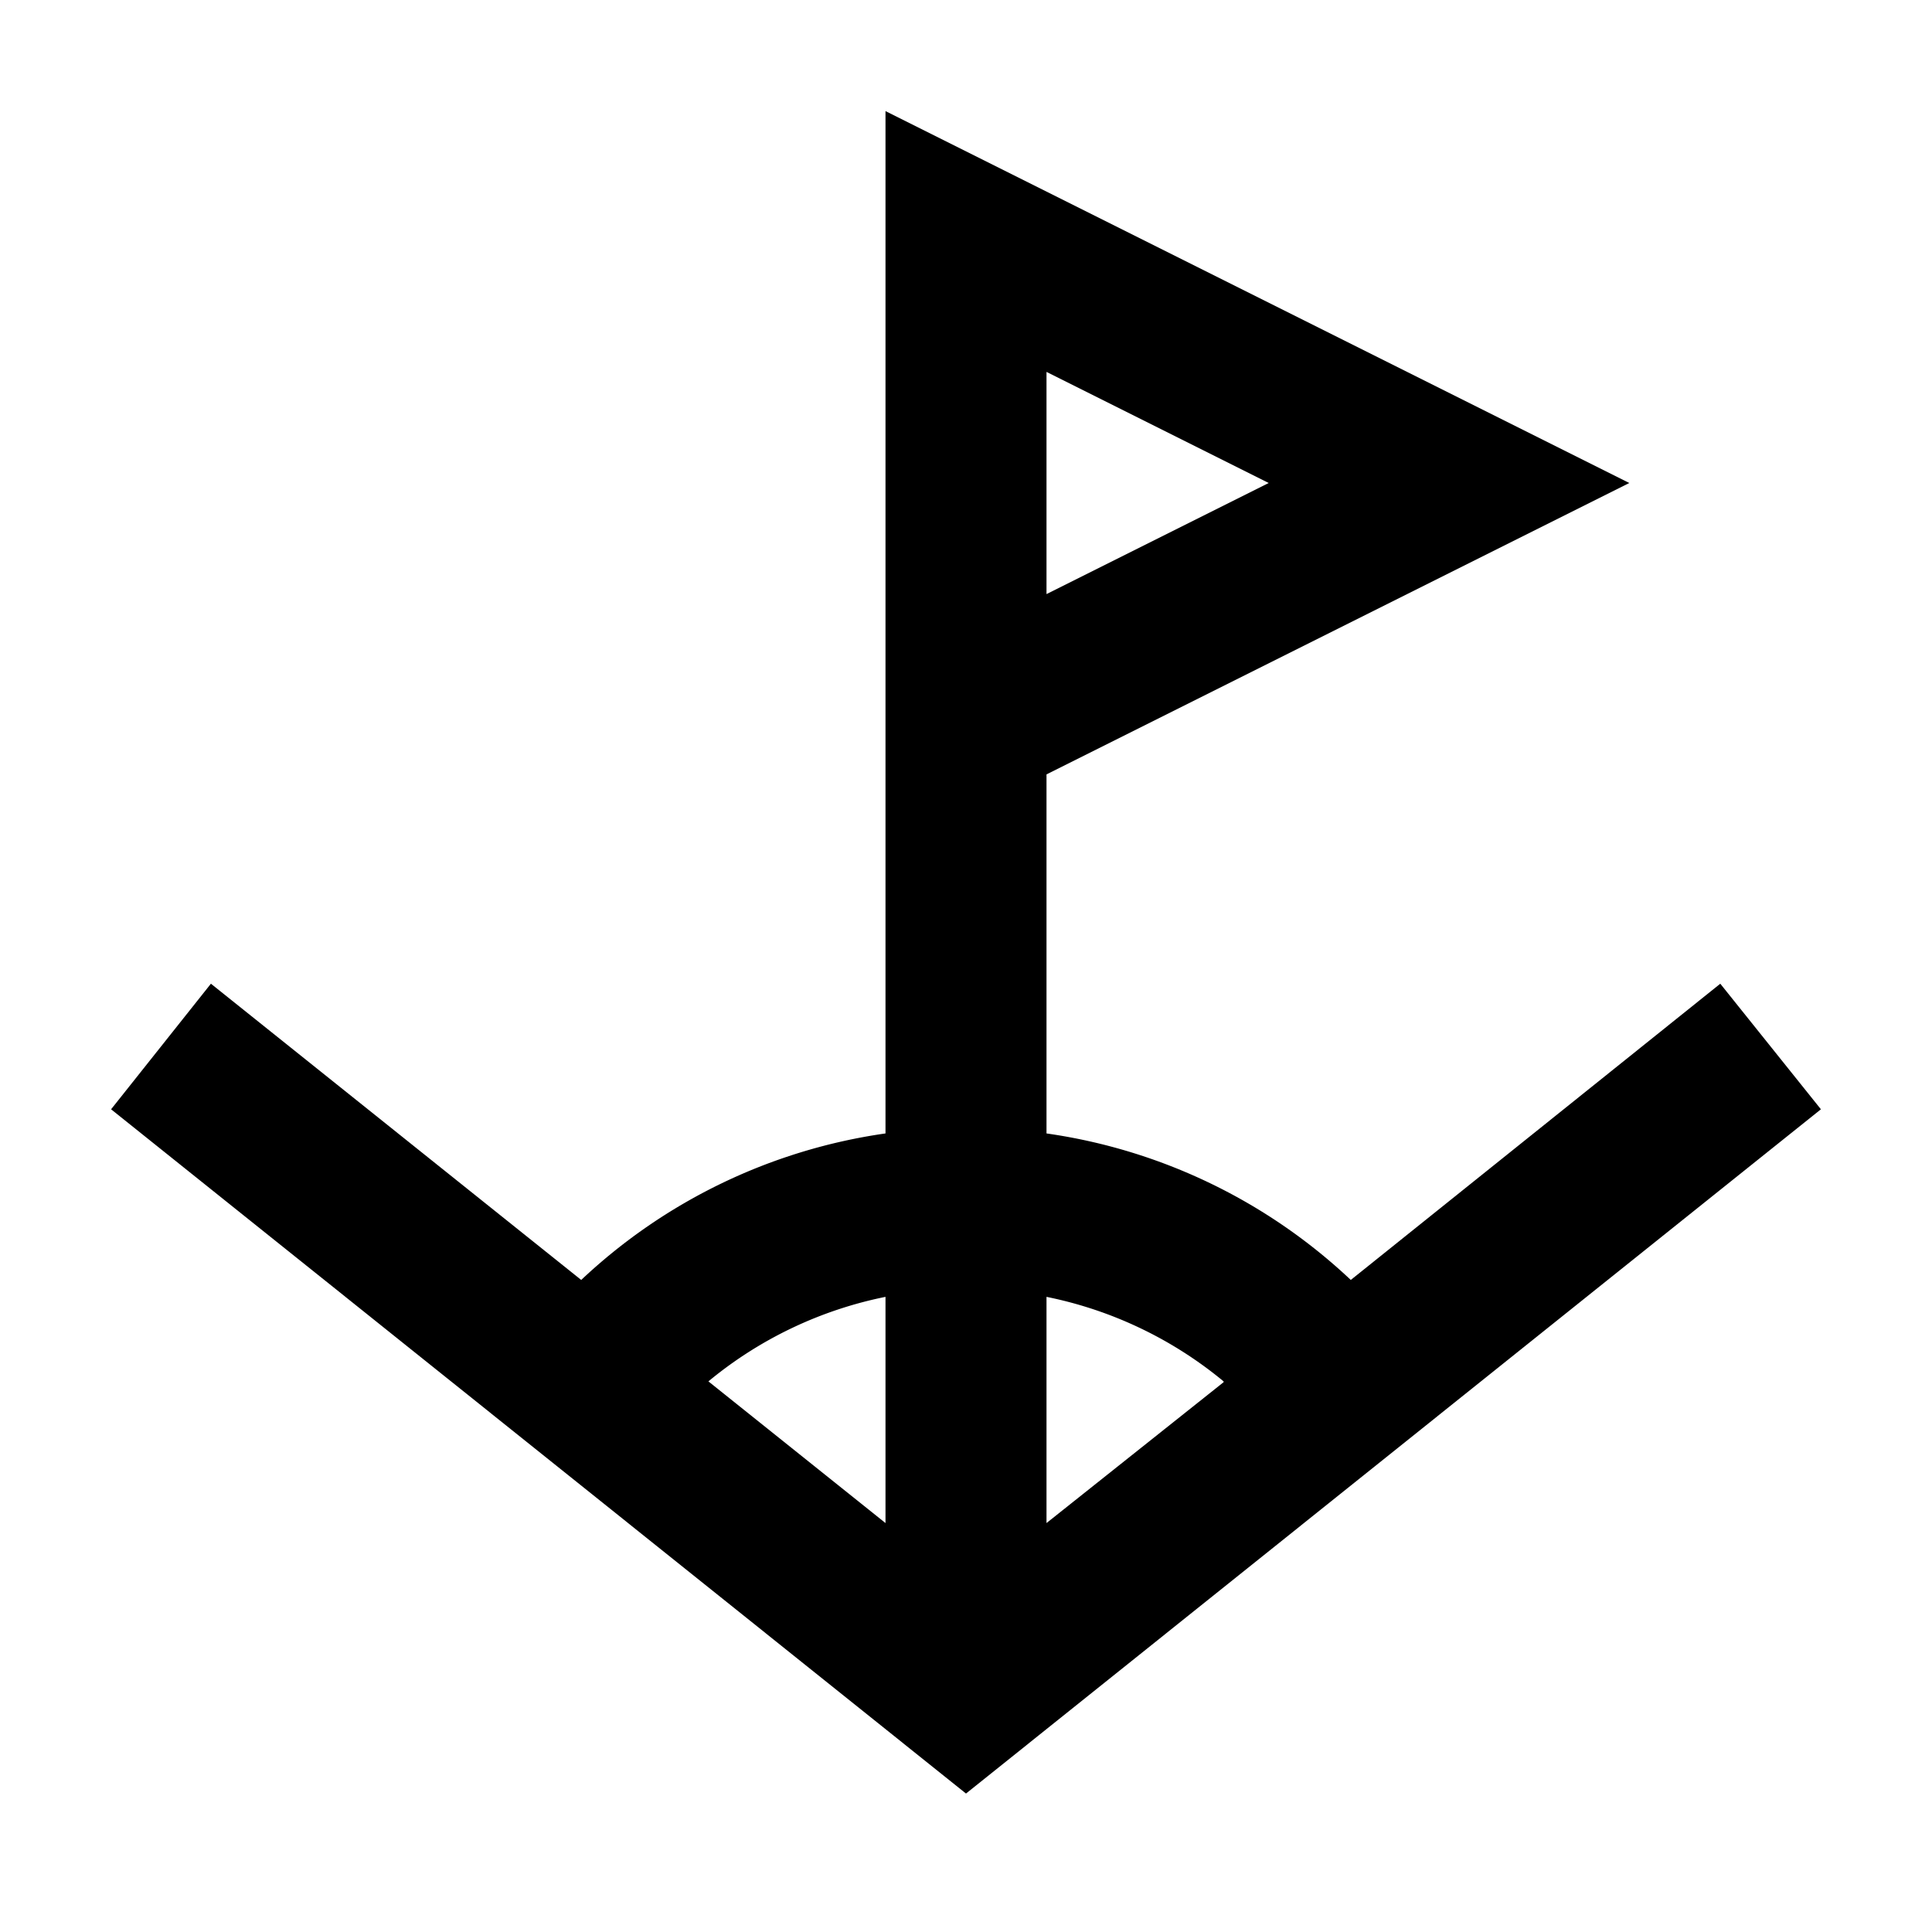
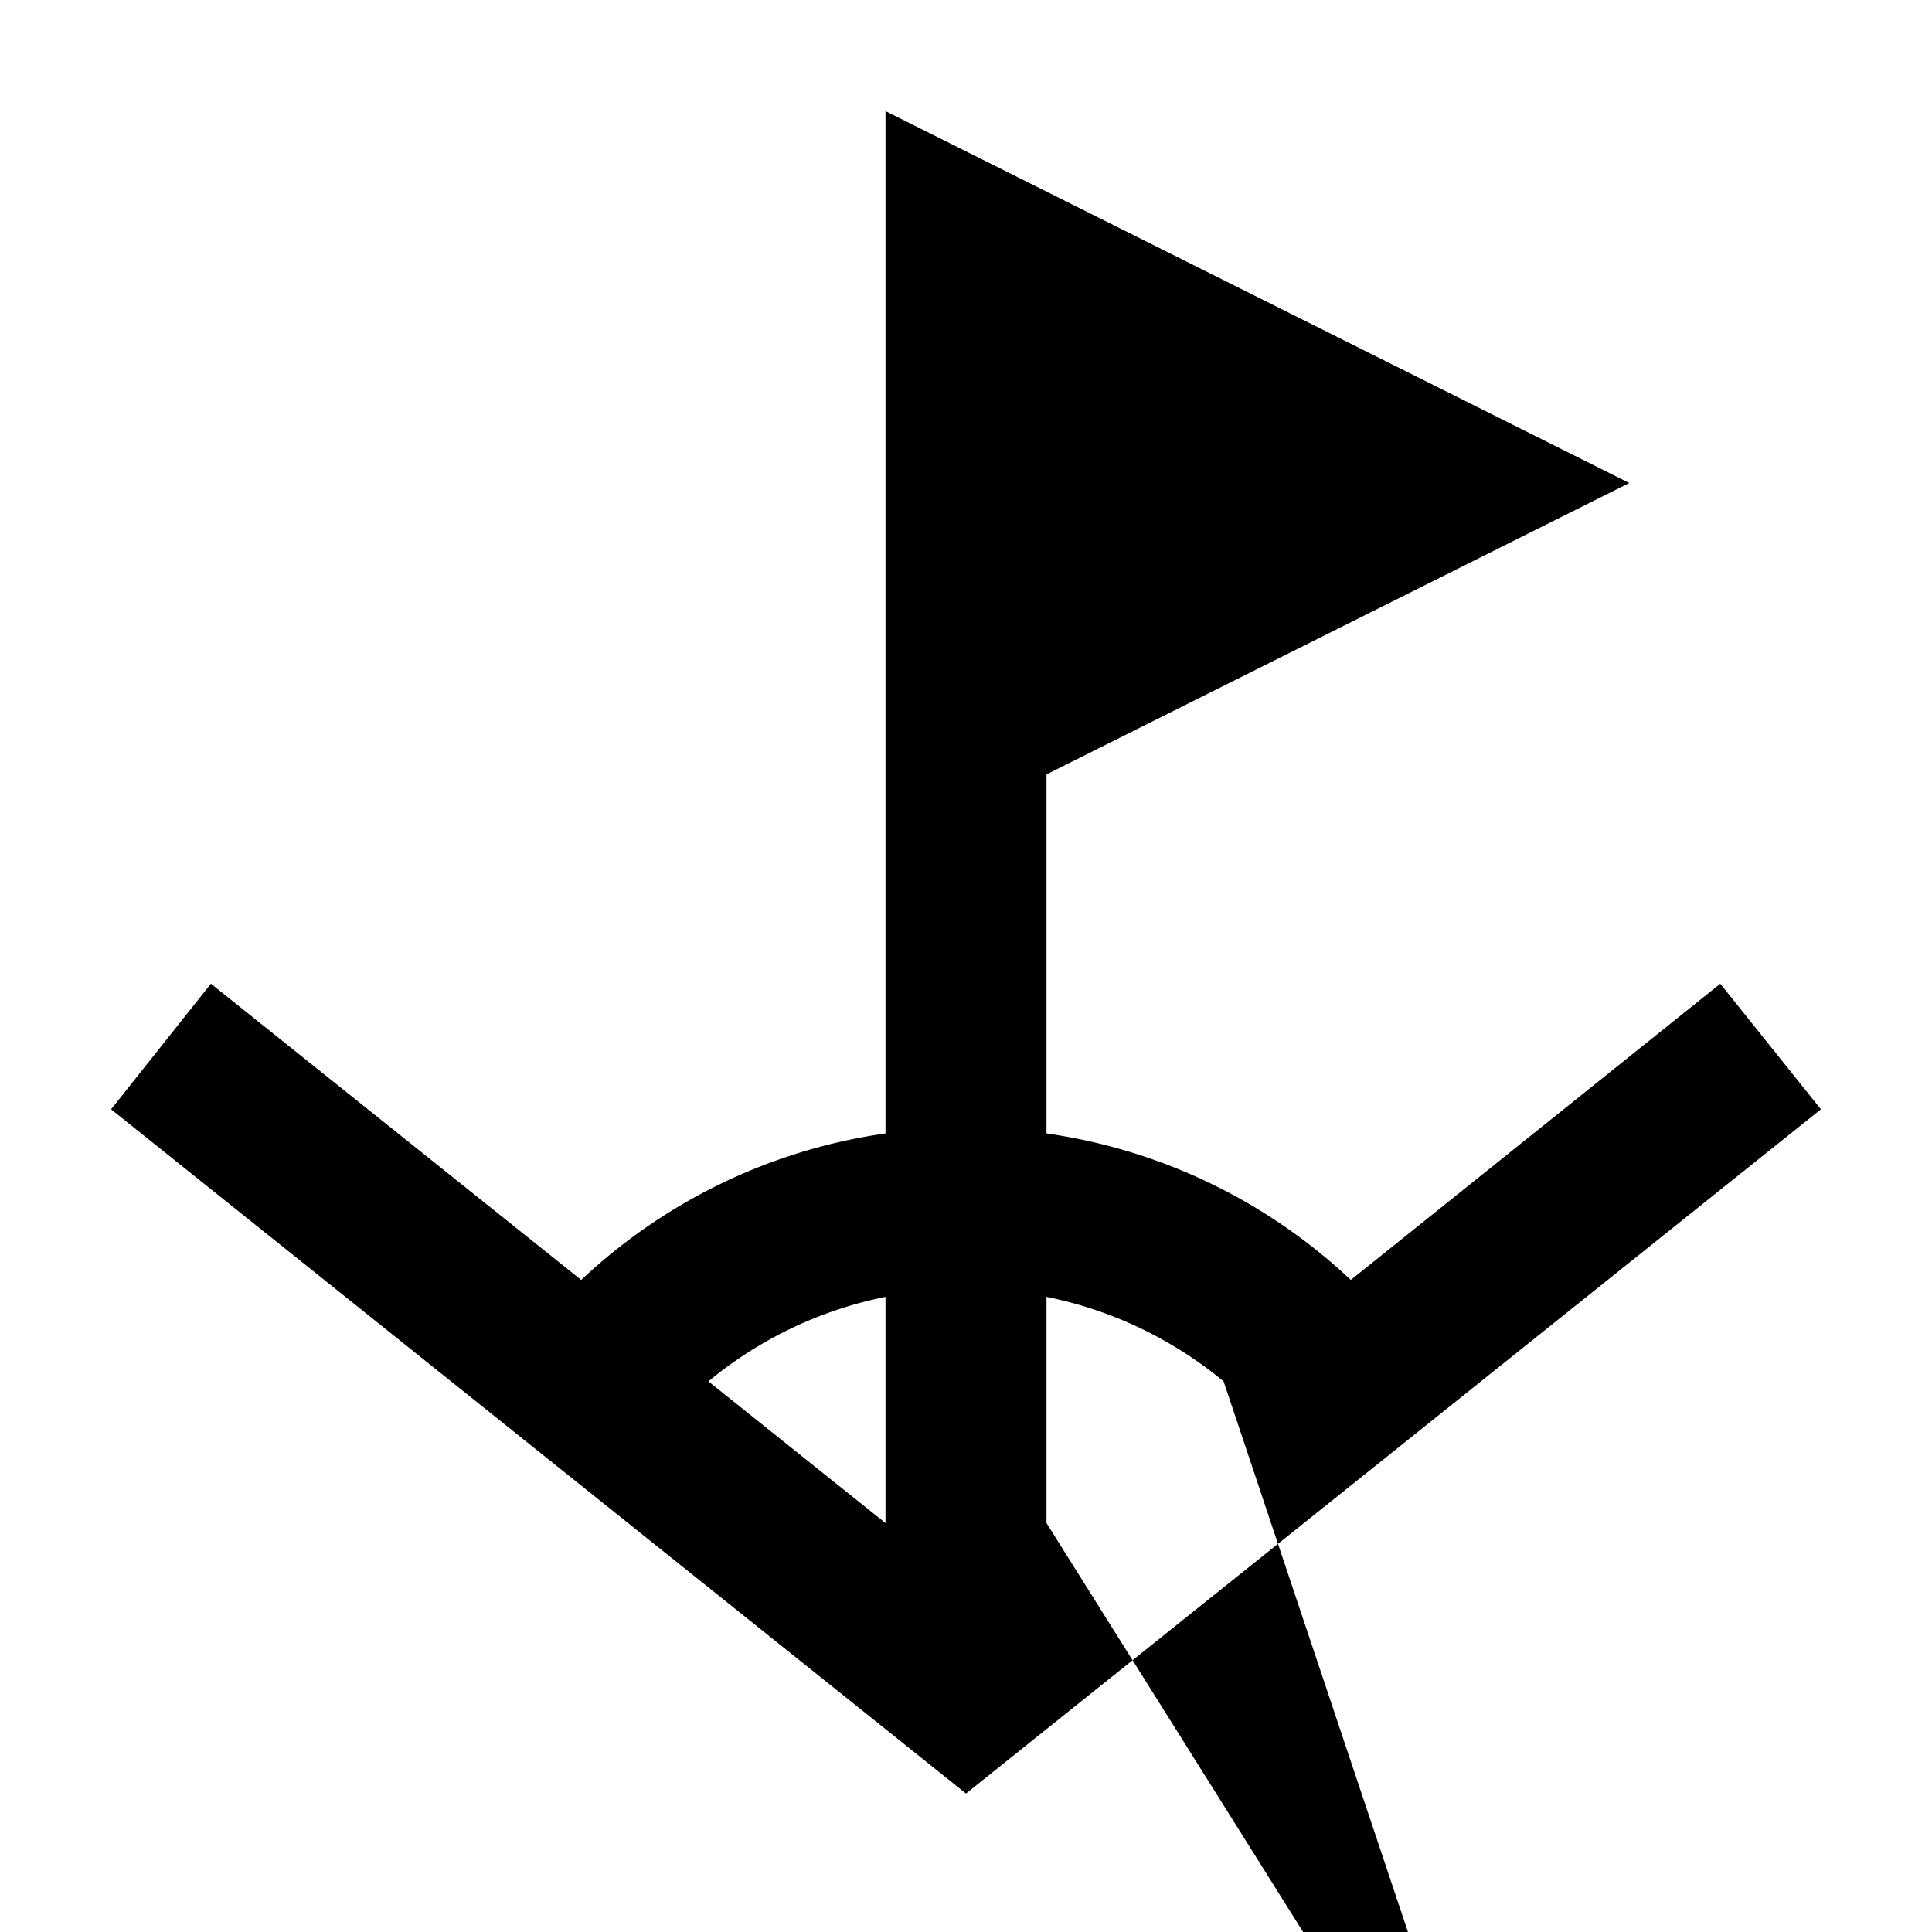
<svg xmlns="http://www.w3.org/2000/svg" fill="#000000" width="800px" height="800px" viewBox="0 0 24 24">
  <title />
  <g data-name="Layer 2" id="Layer_2">
-     <path d="M16.78,15.9A6.94,6.94,0,0,0,13,14.08V9.62L20.24,6,11,1.38v12.7A6.94,6.94,0,0,0,7.22,15.9l-4.6-3.68L1.38,13.78,12,22.28l10.62-8.5-1.25-1.56ZM13,4.62,15.76,6,13,7.38Zm2.2,12.55L13,18.92V16.11A5,5,0,0,1,15.2,17.16ZM11,16.11v2.81L8.8,17.16A5,5,0,0,1,11,16.11Z" />
+     <path d="M16.78,15.9A6.94,6.94,0,0,0,13,14.08V9.62L20.24,6,11,1.38v12.7A6.94,6.94,0,0,0,7.22,15.9l-4.6-3.68L1.38,13.78,12,22.28l10.62-8.5-1.25-1.56ZZm2.2,12.55L13,18.92V16.11A5,5,0,0,1,15.2,17.16ZM11,16.11v2.81L8.8,17.16A5,5,0,0,1,11,16.11Z" />
  </g>
</svg>